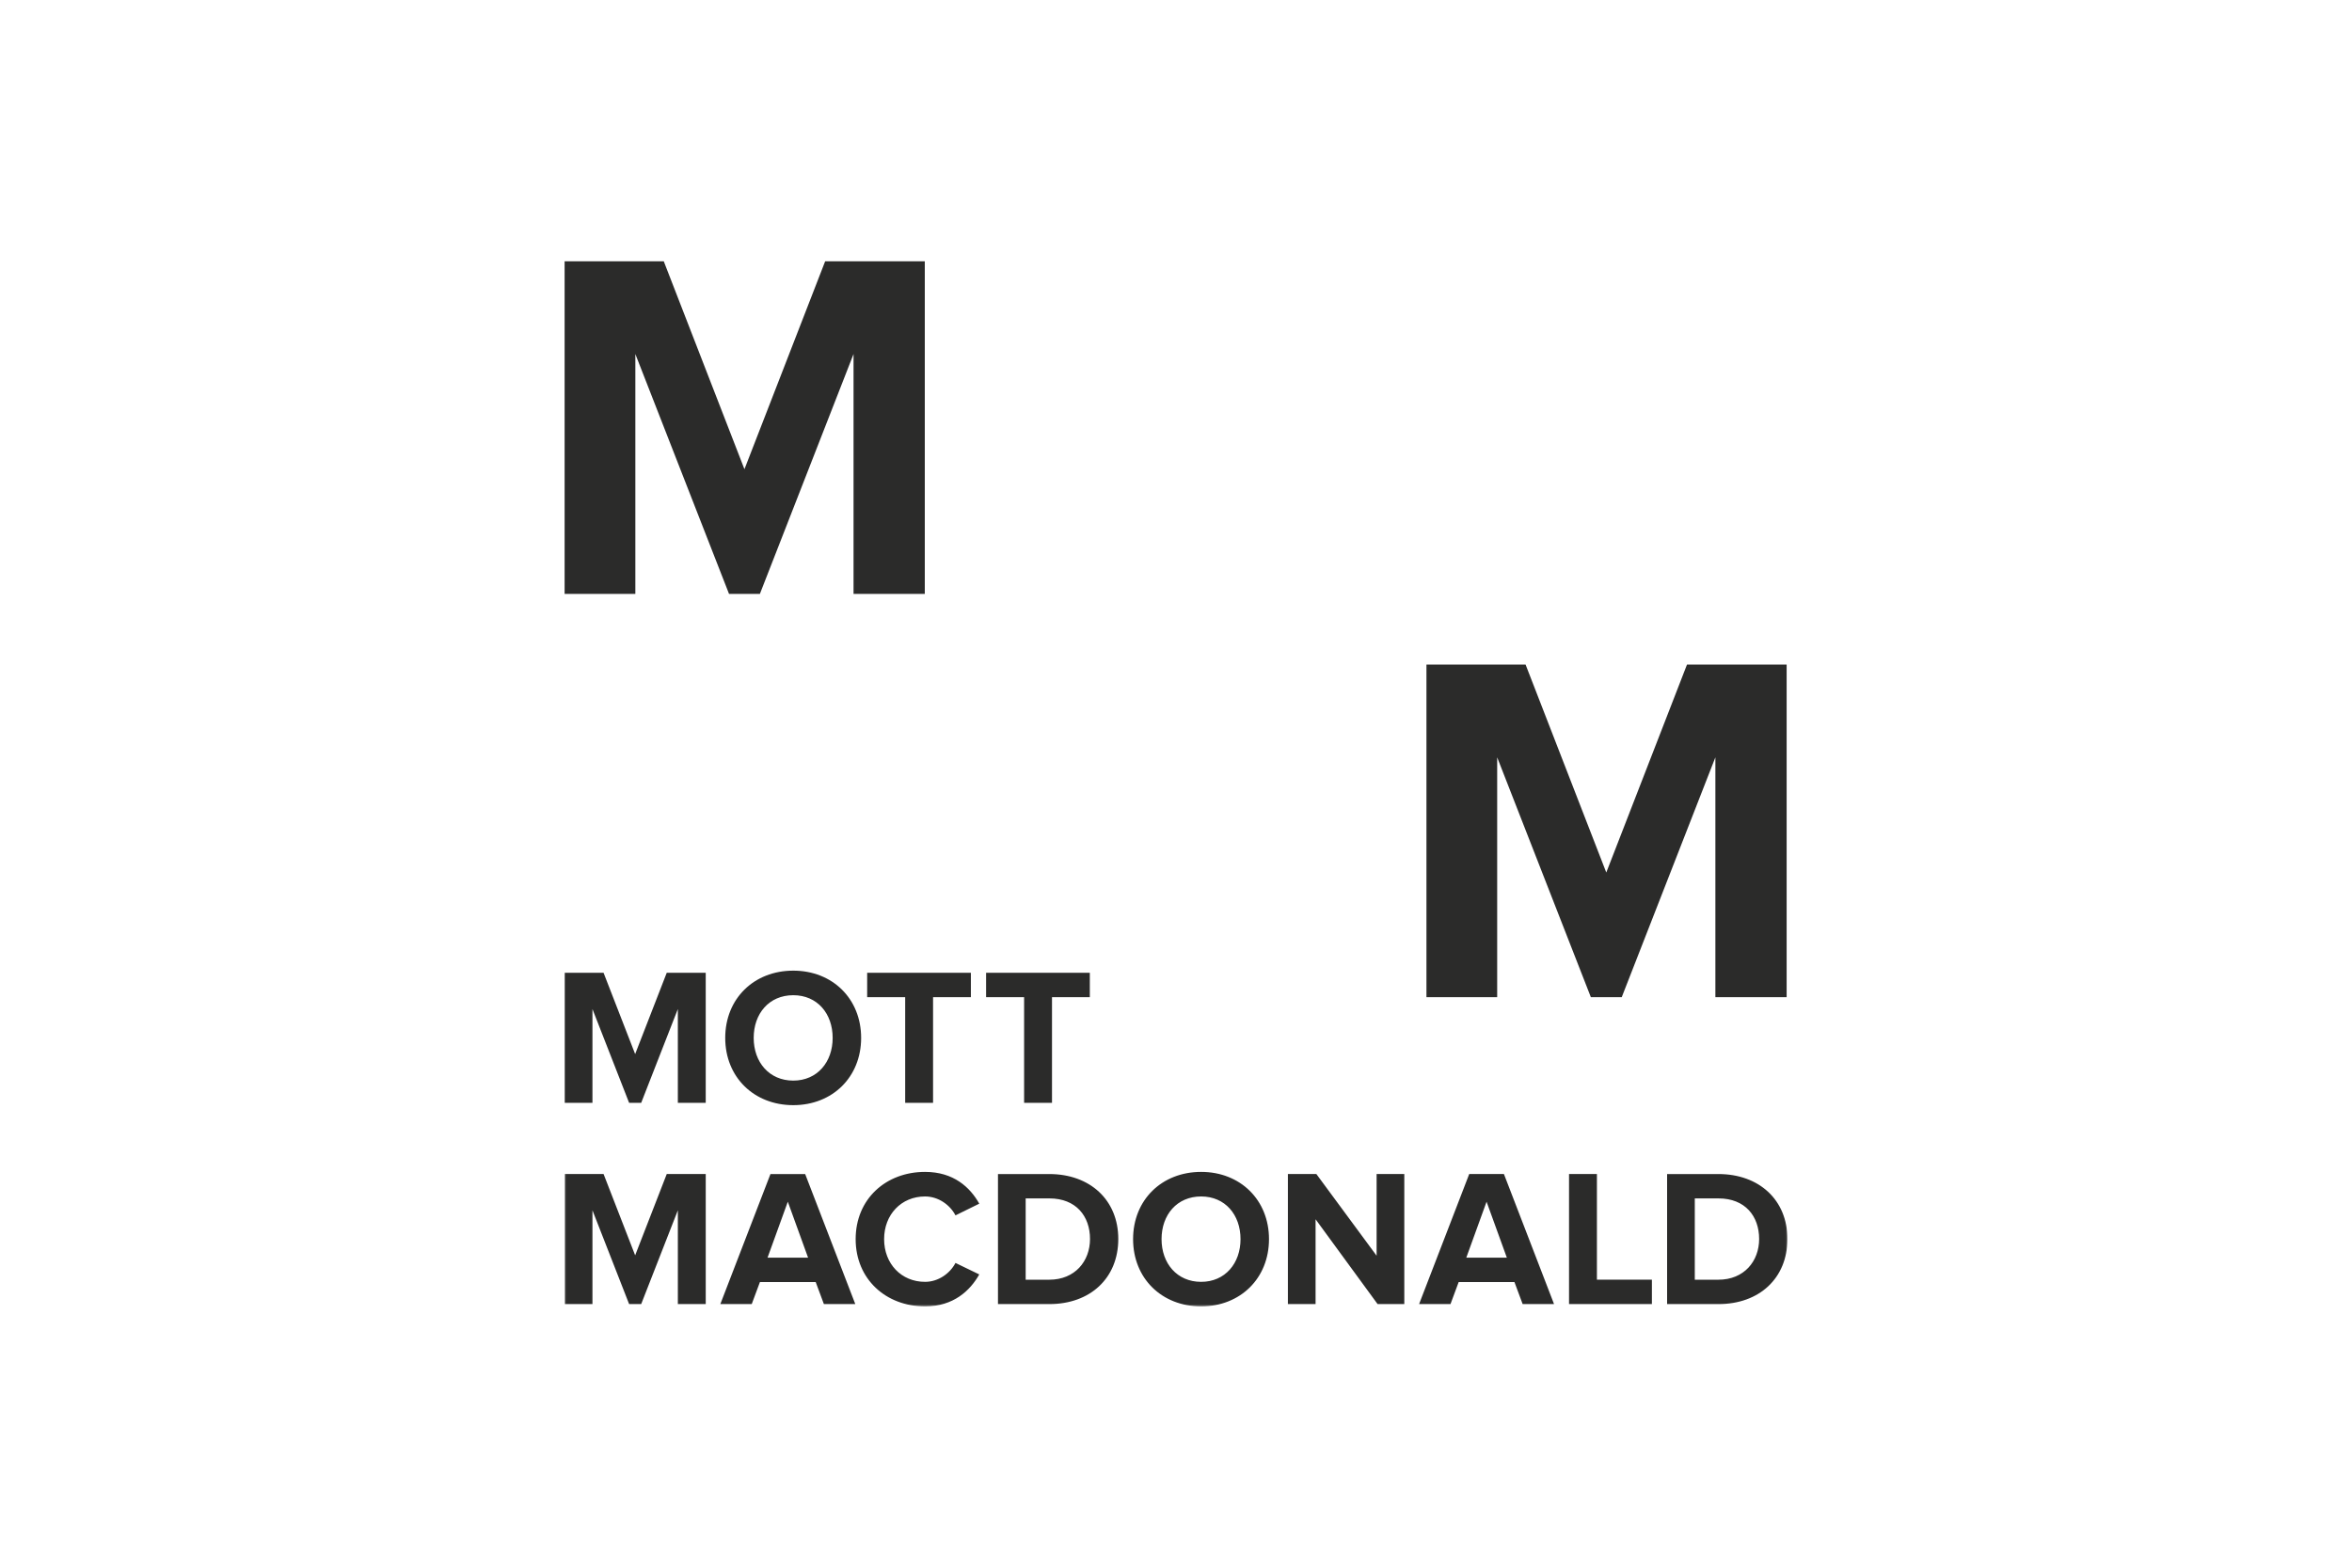
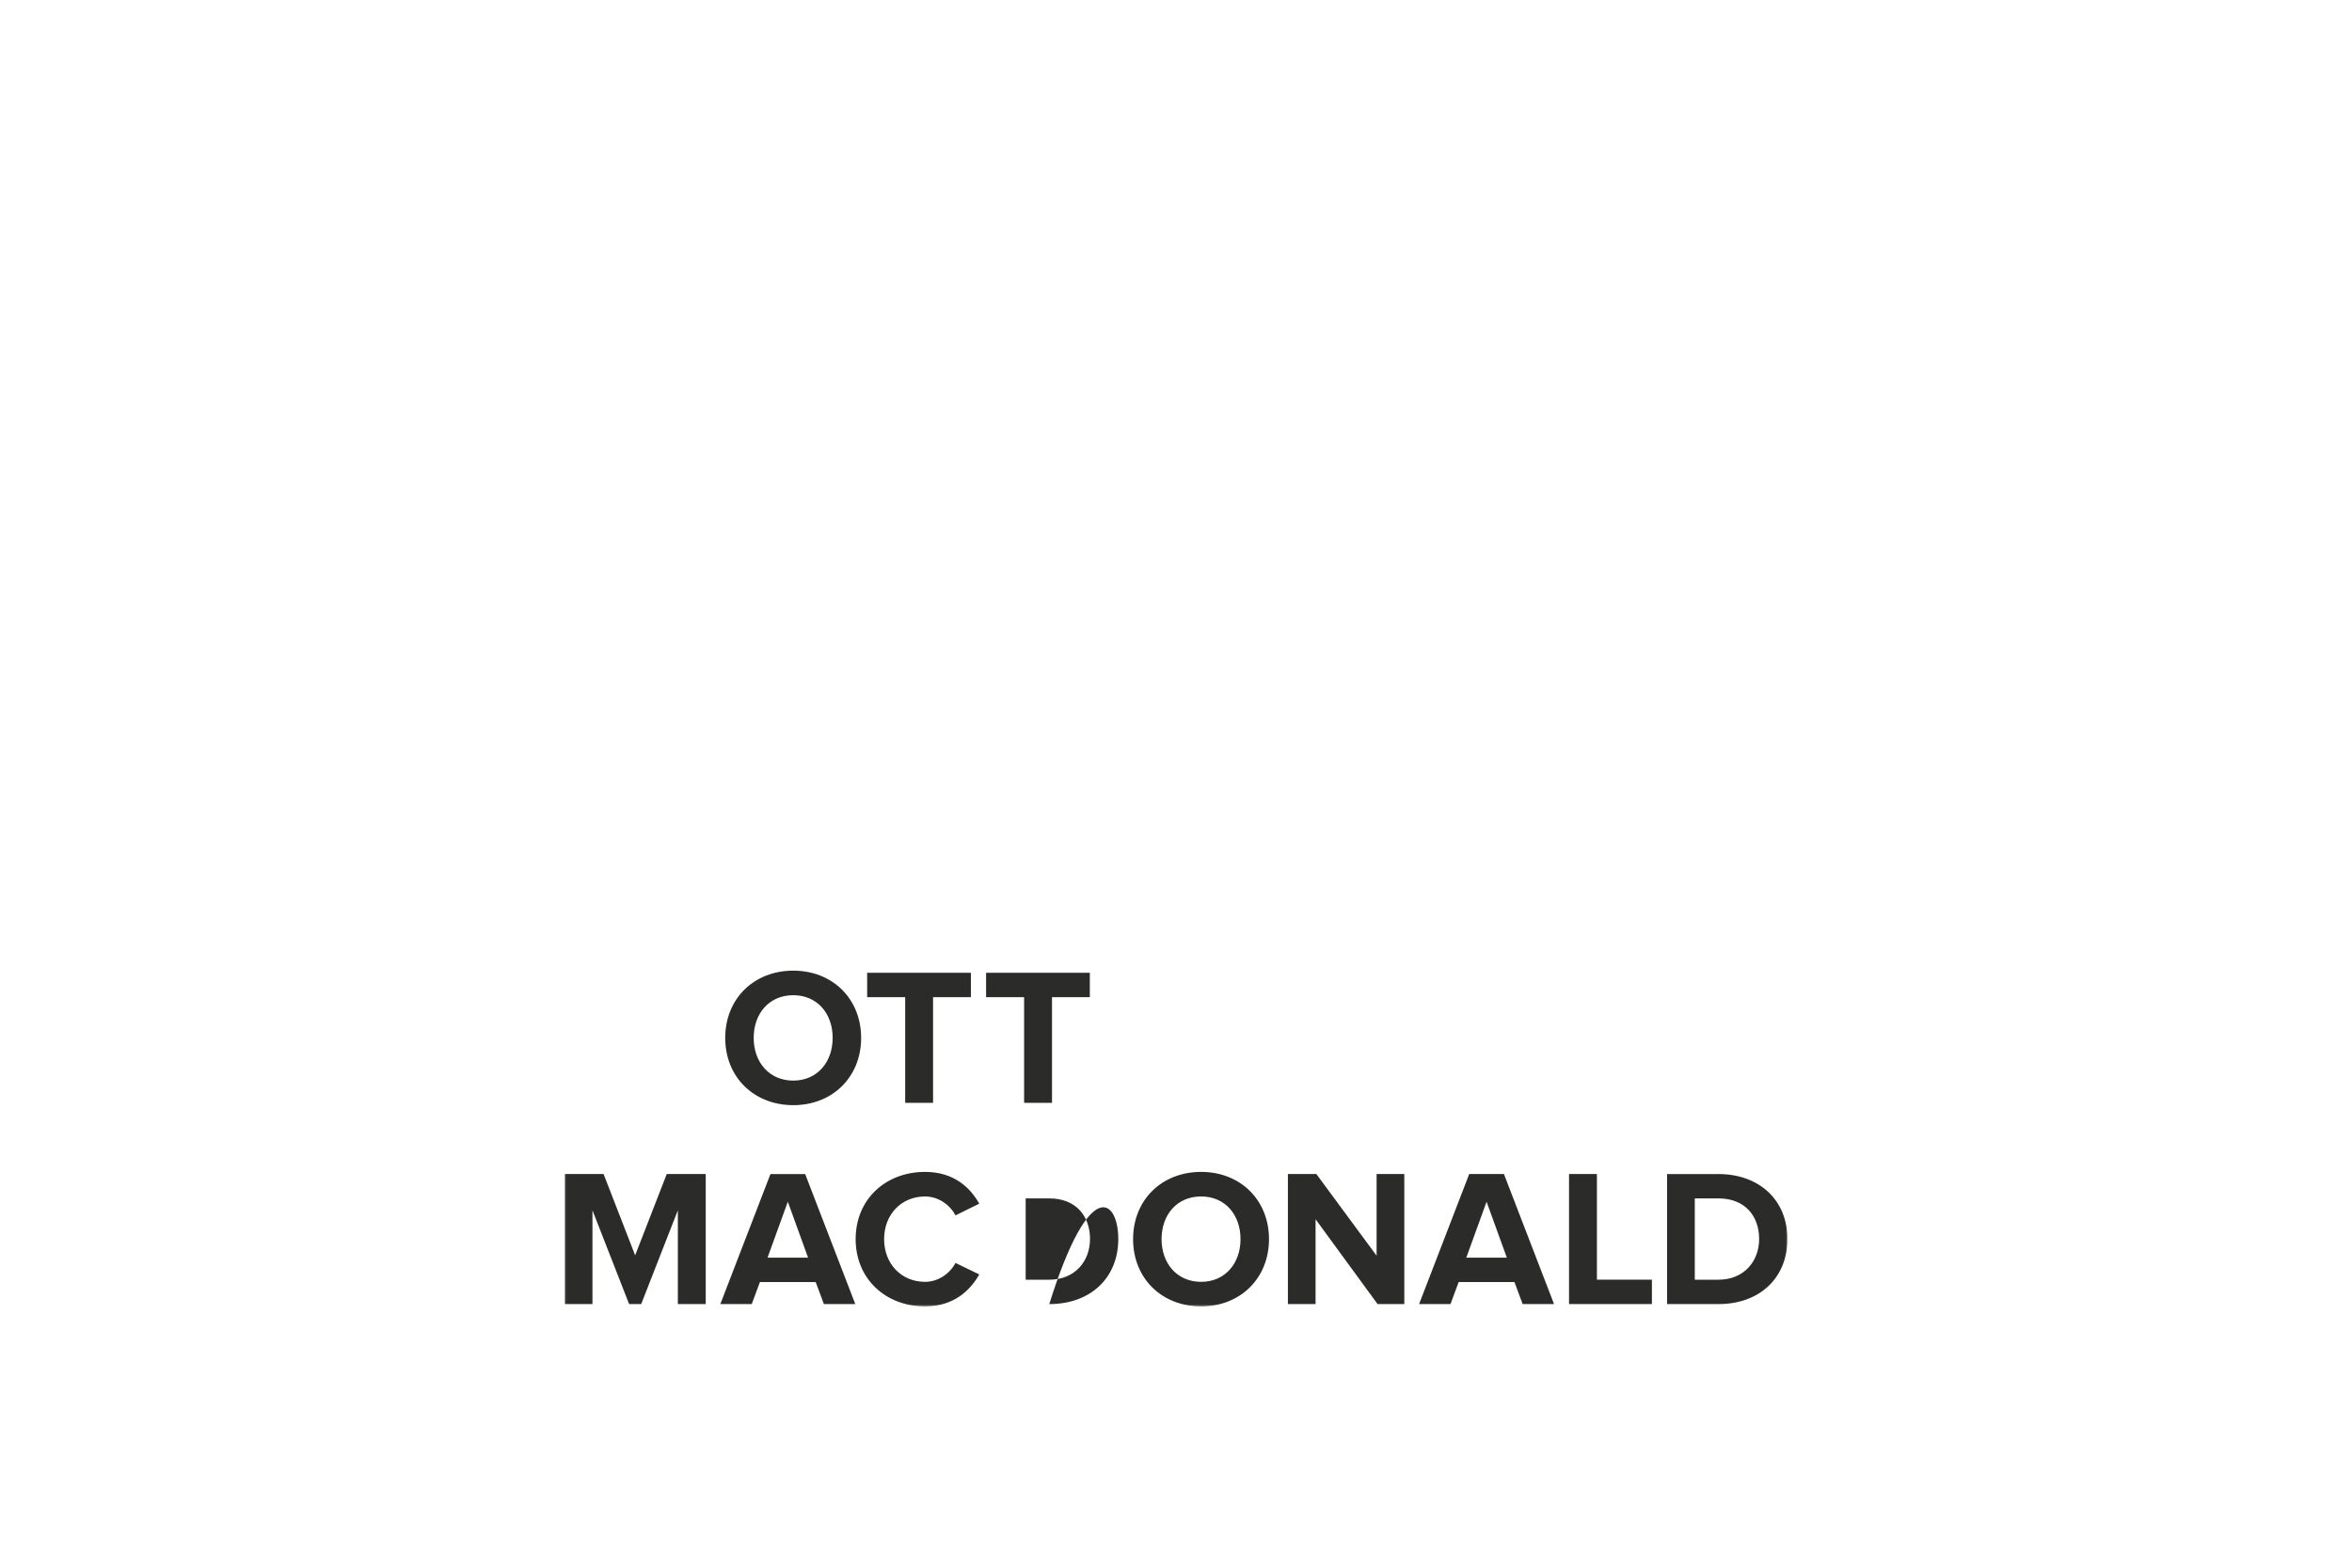
<svg xmlns="http://www.w3.org/2000/svg" width="1200" height="800" viewBox="0 0 1200 800" fill="none">
-   <path d="M421.001 133.333L379.818 239.437L338.653 133.333H288.068V303.058H324.156V180.665L371.95 303.058H387.701L435.478 180.665V303.058H471.836V133.333H421.005H421.001ZM860.709 339.142L819.53 445.245L778.361 339.145H727.78V508.868H763.867V386.473L811.663 508.868H827.413L875.193 386.473V508.868H911.551V339.142H860.713H860.709ZM340.171 496.42L324.057 537.902L307.94 496.42H288.142V562.771H302.27V514.923L320.972 562.771H327.14L345.839 514.923V562.771H360.065V496.42H340.171Z" fill="#2B2B2A" />
  <mask id="mask0_149_3133" style="mask-type:luminance" maskUnits="userSpaceOnUse" x="288" y="133" width="624" height="534">
    <path d="M288.072 133.329H911.932V666.667H288.072V133.329Z" fill="white" />
  </mask>
  <g mask="url(#mask0_149_3133)">
-     <path d="M424.827 529.649C424.827 517.214 416.97 507.86 404.733 507.86C392.397 507.86 384.536 517.214 384.536 529.649C384.536 541.985 392.397 551.438 404.731 551.438C416.968 551.438 424.827 541.985 424.827 529.649ZM370.012 529.649C370.012 509.654 384.639 495.328 404.733 495.328C424.728 495.328 439.353 509.656 439.353 529.649C439.353 549.644 424.728 563.969 404.733 563.969C384.639 563.969 370.012 549.642 370.012 529.649ZM461.826 562.776V508.855H442.428V496.42H495.35V508.855H476.053V562.776H461.826ZM522.504 562.776V508.855H503.106V496.42H556.03V508.855H536.733V562.776H522.504ZM345.845 665.471V617.62L327.142 665.471H320.975L302.272 617.62V665.471H288.146V599.115H307.946L324.056 640.602L340.175 599.115H360.071V665.474L345.845 665.471ZM401.945 613.245L391.601 641.797H412.289L401.945 613.245ZM420.349 665.471L416.167 654.229H387.721L383.541 665.469H367.523L393.091 599.122H410.799L436.367 665.469H420.344L420.349 665.471ZM436.558 632.344C436.558 611.854 451.977 598.026 471.974 598.026C486.496 598.026 494.952 605.883 499.626 614.242L487.491 620.21C484.704 614.84 478.736 610.56 471.974 610.56C459.834 610.56 451.079 619.812 451.079 632.348C451.079 644.882 459.834 654.133 471.972 654.133C478.733 654.133 484.702 649.854 487.488 644.482L499.624 650.351C494.954 658.611 486.498 666.667 471.977 666.667C451.977 666.667 436.558 652.739 436.558 632.346M556.129 632.245C556.129 620.607 548.965 611.557 535.437 611.557L523.301 611.552V653.043H535.34C548.468 653.043 556.129 643.59 556.129 632.251M509.171 665.478V599.122H535.34C556.129 599.122 570.554 612.356 570.554 632.251C570.554 652.35 556.129 665.48 535.437 665.48H509.171V665.478ZM632.92 632.344C632.92 619.909 625.063 610.56 612.826 610.56C600.49 610.56 592.629 619.913 592.629 632.346C592.629 644.682 600.49 654.133 612.824 654.133C625.061 654.133 632.92 644.682 632.92 632.344ZM578.105 632.344C578.105 612.351 592.732 598.026 612.826 598.026C632.821 598.026 647.446 612.353 647.446 632.346C647.444 652.339 632.817 666.667 612.824 666.667C592.73 666.667 578.105 652.339 578.105 632.346M702.848 665.471L671.213 622.198V665.471H657.088V599.115H671.614L702.351 640.8V599.115H716.481V665.474H702.851L702.848 665.471ZM758.453 613.245L748.109 641.794H768.798L758.453 613.245ZM776.857 665.471L772.675 654.229H744.225L740.052 665.469H724.034L749.602 599.117H767.31L792.871 665.469H776.853L776.857 665.471ZM800.528 665.471V599.115H814.752V653.036H842.806V665.471H800.528ZM897.516 632.245C897.516 620.607 890.352 611.557 876.823 611.557L864.69 611.552V653.043H876.728C889.857 653.043 897.518 643.59 897.518 632.251M850.562 665.478V599.122H876.731C897.52 599.122 911.945 612.356 911.945 632.251C911.945 652.35 897.52 665.48 876.827 665.48H850.56L850.562 665.478Z" fill="#2B2B2A" />
+     <path d="M424.827 529.649C424.827 517.214 416.97 507.86 404.733 507.86C392.397 507.86 384.536 517.214 384.536 529.649C384.536 541.985 392.397 551.438 404.731 551.438C416.968 551.438 424.827 541.985 424.827 529.649ZM370.012 529.649C370.012 509.654 384.639 495.328 404.733 495.328C424.728 495.328 439.353 509.656 439.353 529.649C439.353 549.644 424.728 563.969 404.733 563.969C384.639 563.969 370.012 549.642 370.012 529.649ZM461.826 562.776V508.855H442.428V496.42H495.35V508.855H476.053V562.776H461.826ZM522.504 562.776V508.855H503.106V496.42H556.03V508.855H536.733V562.776H522.504ZM345.845 665.471V617.62L327.142 665.471H320.975L302.272 617.62V665.471H288.146V599.115H307.946L324.056 640.602L340.175 599.115H360.071V665.474L345.845 665.471ZM401.945 613.245L391.601 641.797H412.289L401.945 613.245ZM420.349 665.471L416.167 654.229H387.721L383.541 665.469H367.523L393.091 599.122H410.799L436.367 665.469H420.344L420.349 665.471ZM436.558 632.344C436.558 611.854 451.977 598.026 471.974 598.026C486.496 598.026 494.952 605.883 499.626 614.242L487.491 620.21C484.704 614.84 478.736 610.56 471.974 610.56C459.834 610.56 451.079 619.812 451.079 632.348C451.079 644.882 459.834 654.133 471.972 654.133C478.733 654.133 484.702 649.854 487.488 644.482L499.624 650.351C494.954 658.611 486.498 666.667 471.977 666.667C451.977 666.667 436.558 652.739 436.558 632.346M556.129 632.245C556.129 620.607 548.965 611.557 535.437 611.557L523.301 611.552V653.043H535.34C548.468 653.043 556.129 643.59 556.129 632.251M509.171 665.478H535.34C556.129 599.122 570.554 612.356 570.554 632.251C570.554 652.35 556.129 665.48 535.437 665.48H509.171V665.478ZM632.92 632.344C632.92 619.909 625.063 610.56 612.826 610.56C600.49 610.56 592.629 619.913 592.629 632.346C592.629 644.682 600.49 654.133 612.824 654.133C625.061 654.133 632.92 644.682 632.92 632.344ZM578.105 632.344C578.105 612.351 592.732 598.026 612.826 598.026C632.821 598.026 647.446 612.353 647.446 632.346C647.444 652.339 632.817 666.667 612.824 666.667C592.73 666.667 578.105 652.339 578.105 632.346M702.848 665.471L671.213 622.198V665.471H657.088V599.115H671.614L702.351 640.8V599.115H716.481V665.474H702.851L702.848 665.471ZM758.453 613.245L748.109 641.794H768.798L758.453 613.245ZM776.857 665.471L772.675 654.229H744.225L740.052 665.469H724.034L749.602 599.117H767.31L792.871 665.469H776.853L776.857 665.471ZM800.528 665.471V599.115H814.752V653.036H842.806V665.471H800.528ZM897.516 632.245C897.516 620.607 890.352 611.557 876.823 611.557L864.69 611.552V653.043H876.728C889.857 653.043 897.518 643.59 897.518 632.251M850.562 665.478V599.122H876.731C897.52 599.122 911.945 612.356 911.945 632.251C911.945 652.35 897.52 665.48 876.827 665.48H850.56L850.562 665.478Z" fill="#2B2B2A" />
  </g>
</svg>